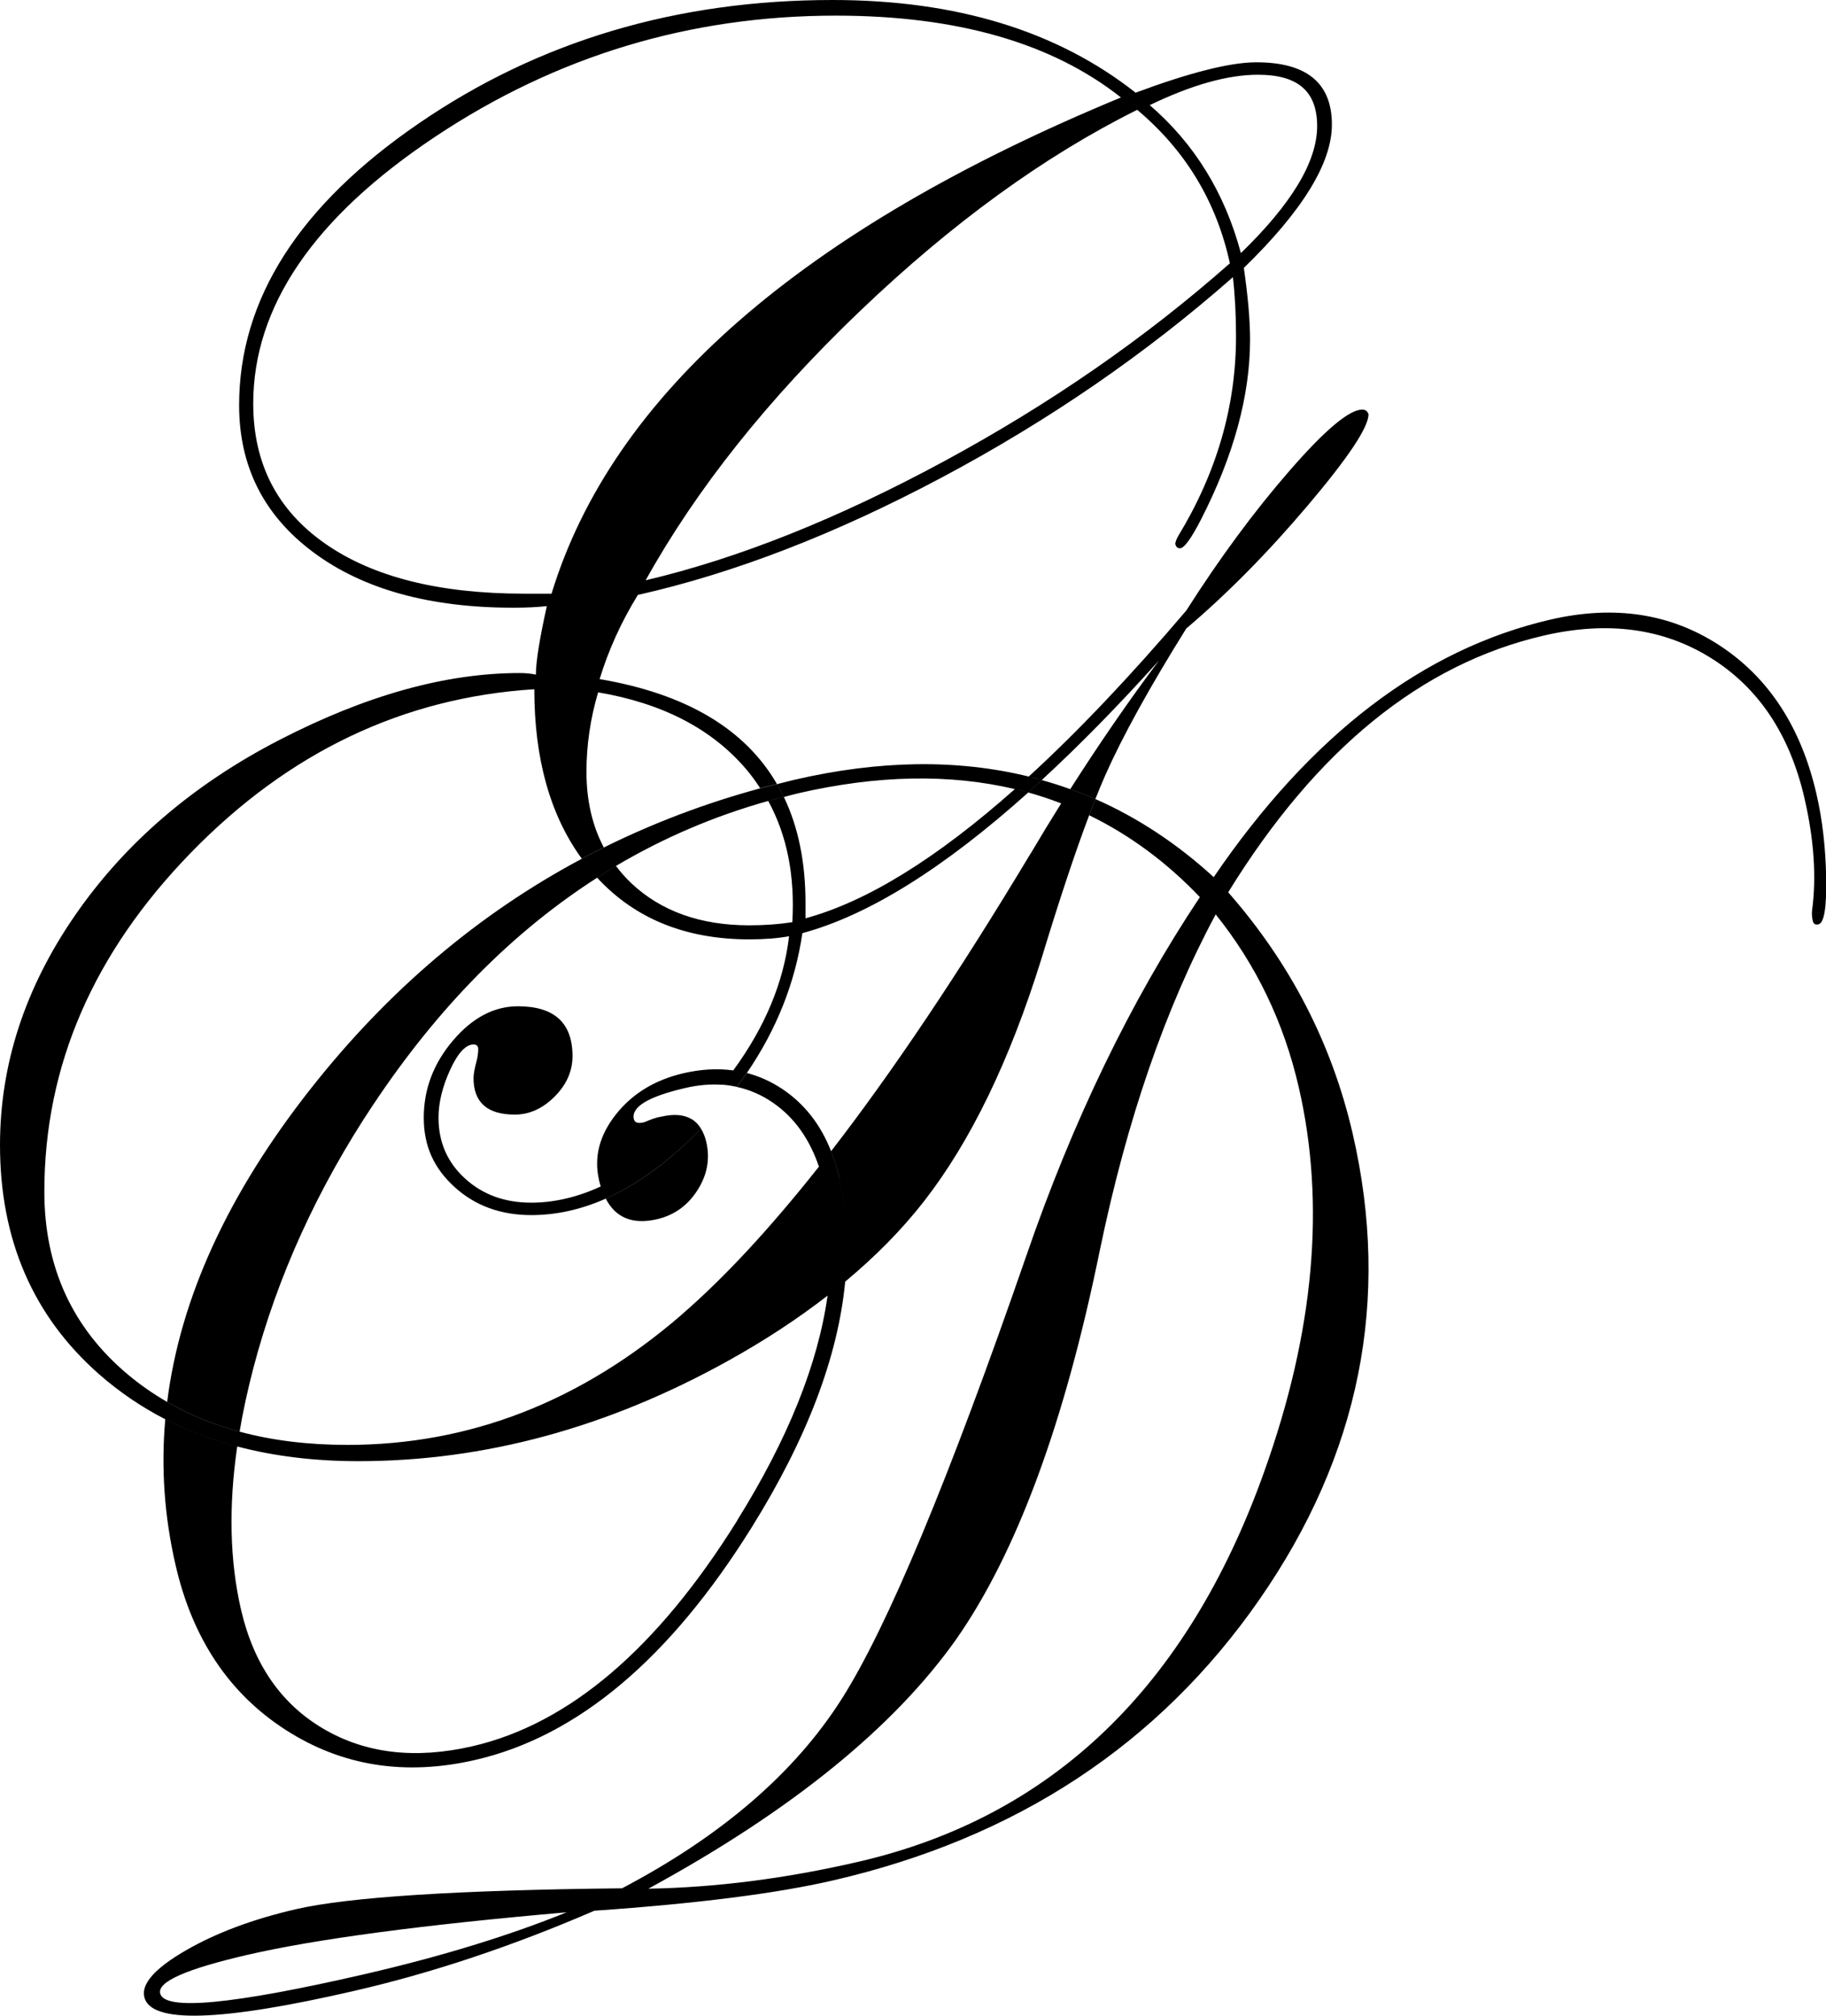
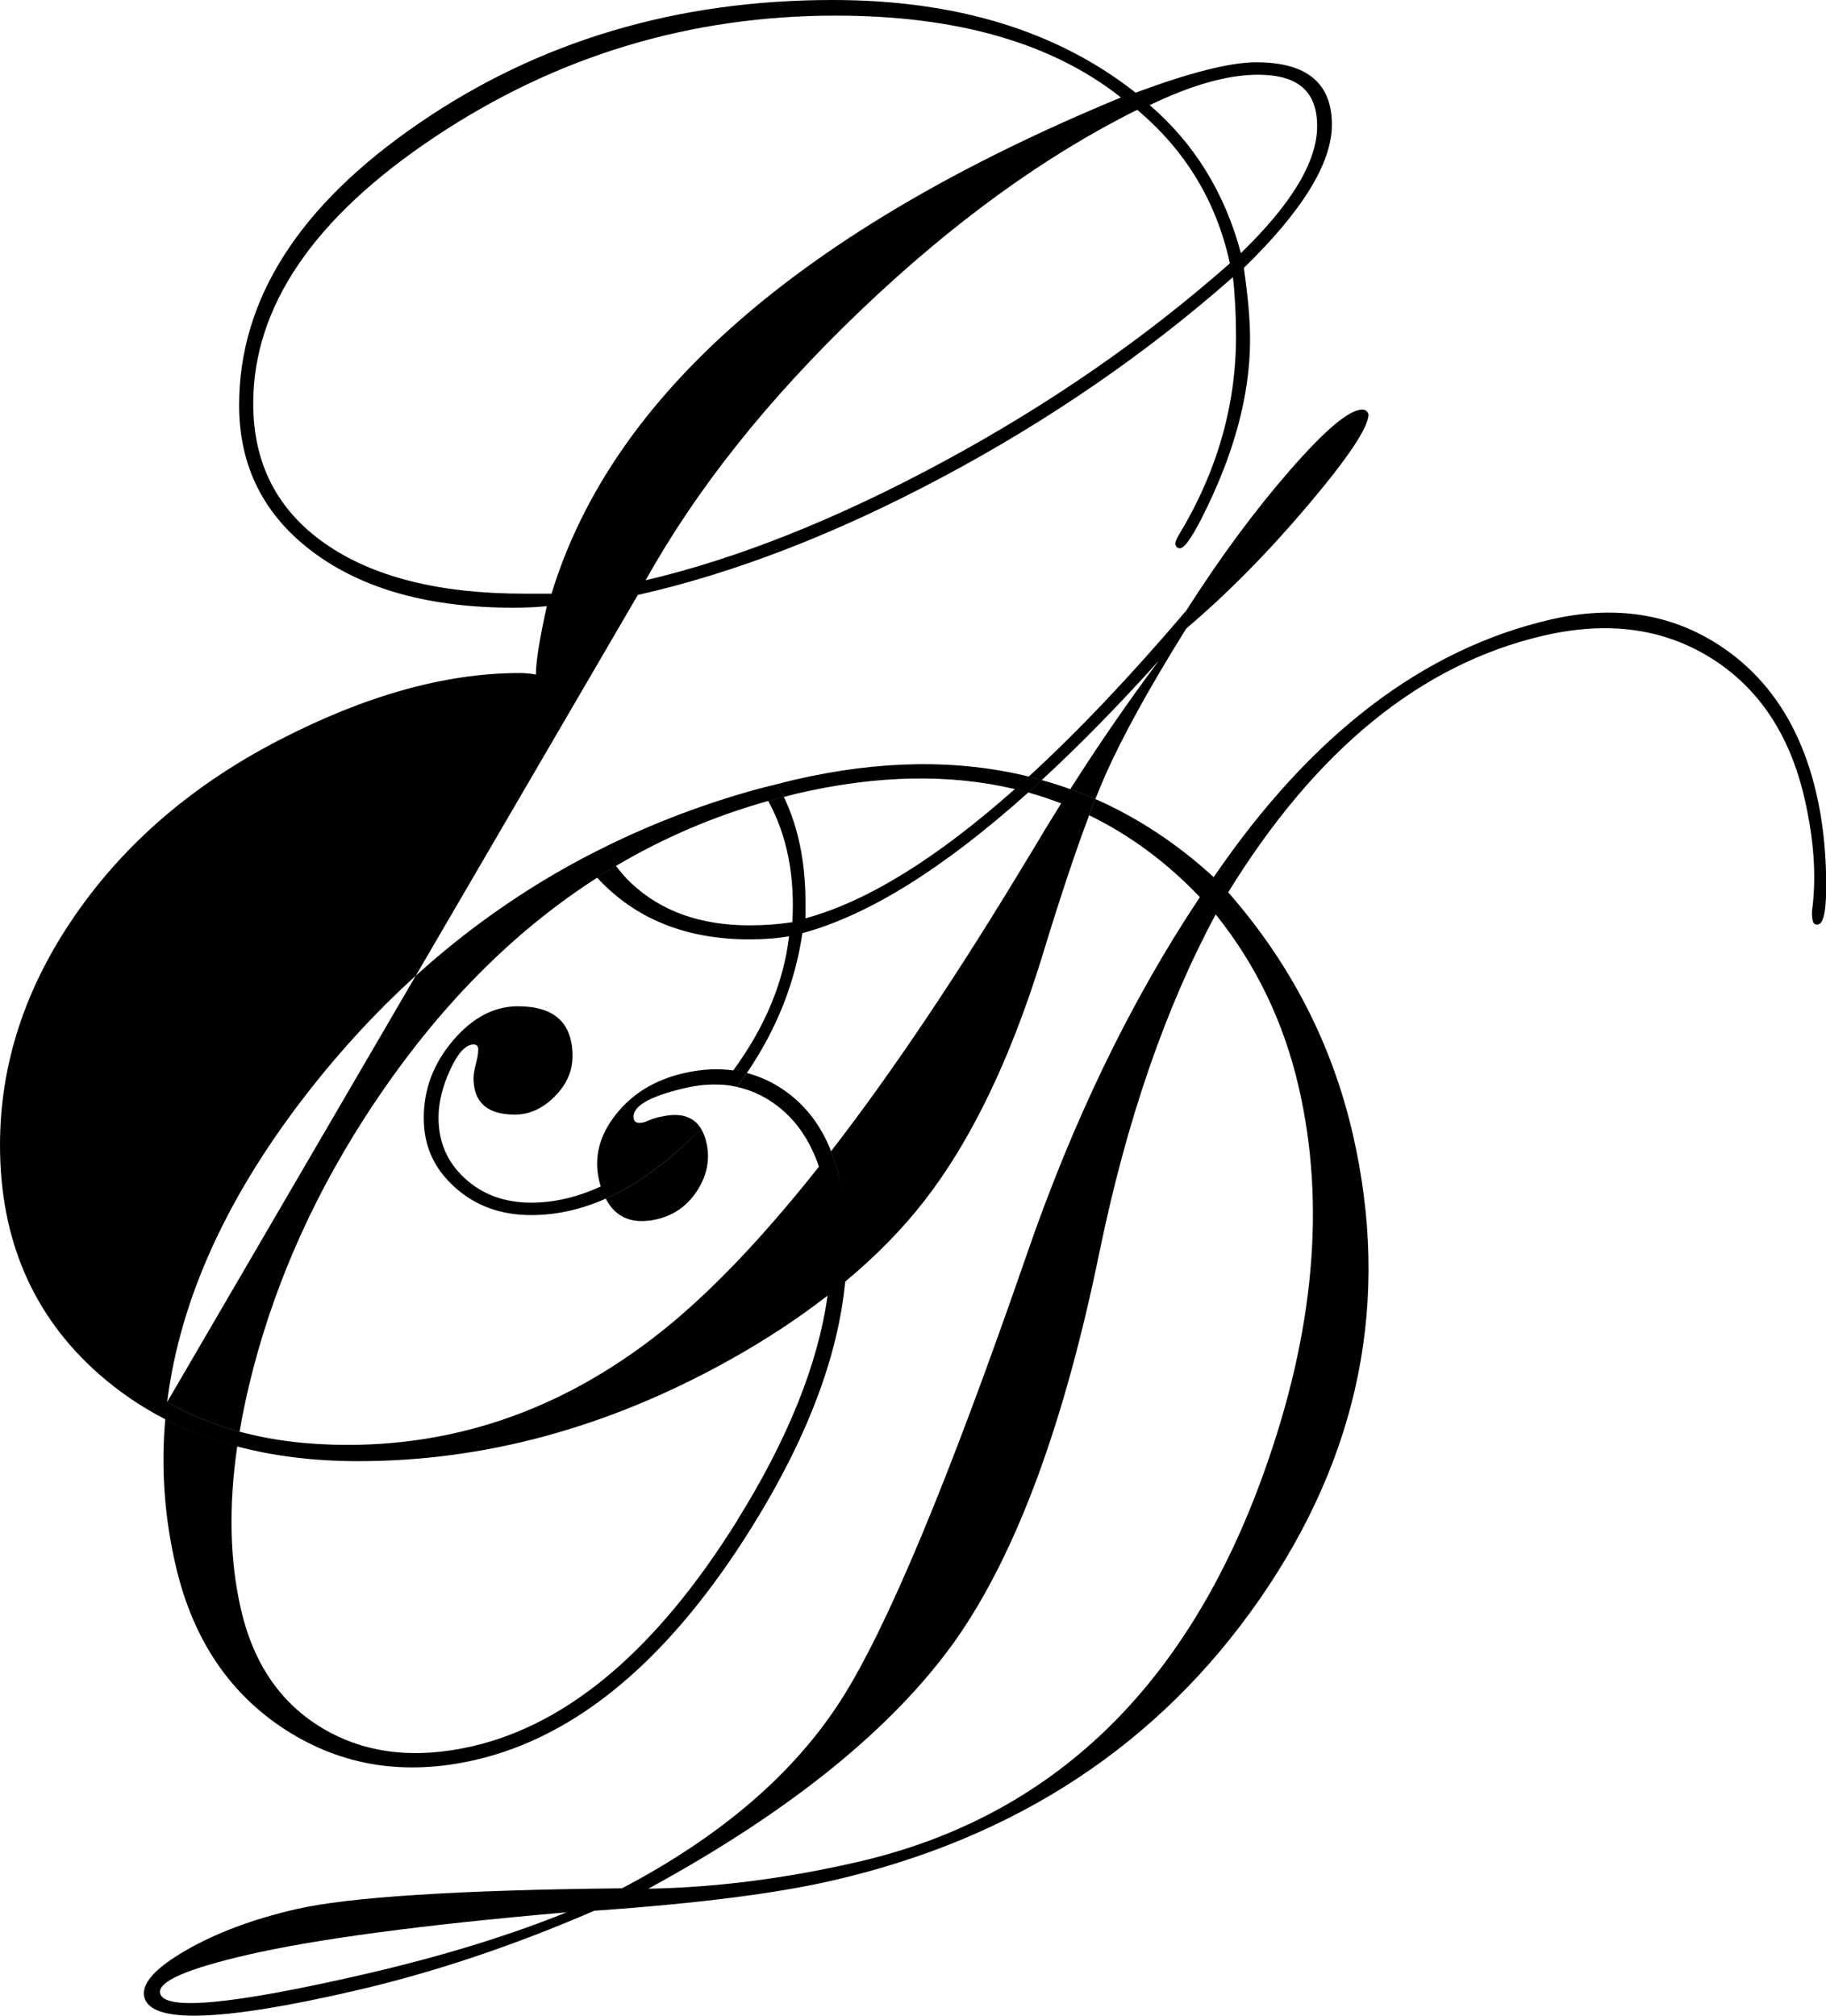
<svg xmlns="http://www.w3.org/2000/svg" id="Layer_2" data-name="Layer 2" viewBox="0 0 228.94 252.72">
  <g id="Layer_1-2" data-name="Layer 1">
-     <path d="M80.96,72.75c11.59-2.73,24.04-7.7,37.35-14.89,13.31-7.19,25.28-15.48,35.89-24.85-1.69-7.75-5.57-14.16-11.62-19.24-11.65,5.79-23.24,14.21-34.77,25.24s-20.48,22.28-26.86,33.74ZM140.53,12.21c-8.66-6.84-20.57-10.25-35.74-10.25-18.29,0-35.04,5.06-50.24,15.19-15.2,10.12-22.8,21.27-22.8,33.45,0,7.49,2.99,13.33,8.98,17.53,5.99,4.2,14.32,6.3,25,6.3h3.42c7.62-24.93,31.41-45.67,71.39-62.21ZM155.57,31.74c6.38-6.18,9.57-11.49,9.57-15.92s-2.47-6.45-7.42-6.45c-3.78,0-8.3,1.27-13.57,3.81,5.6,4.82,9.41,11,11.43,18.55ZM137.89,156.77c-4.42,21.67-10.43,37.92-18.01,48.76-7.86,11.1-20.72,21.52-38.59,31.26,8.46-.15,17.23-1.27,26.31-3.37,24.32-5.61,41.29-21.92,50.91-48.93,6.26-17.48,7.71-33.55,4.32-48.2-1.87-8.12-5.34-15.34-10.41-21.65-6.31,11.75-11.15,25.79-14.53,42.14ZM85.45,164.84c-12.57,10.87-26.53,16.31-41.89,16.31-4.91,0-9.42-.55-13.52-1.66-.11.63-.2,1.25-.29,1.86,4.63,1.22,9.68,1.84,15.18,1.84,15.82,0,31.28-4.2,46.39-12.6,4.61-2.56,8.75-5.29,12.46-8.17.69-4.94.54-9.61-.48-14.01-.17-.75-.39-1.46-.62-2.15-6.11,7.72-11.85,13.92-17.23,18.57ZM66.6,150.78c-3.32,0-6.09-1.01-8.3-3.03-2.21-2.02-3.32-4.56-3.32-7.62,0-1.89.49-3.89,1.46-6.01.98-2.12,1.95-3.17,2.93-3.17.39,0,.59.2.59.59,0,.46-.07.94-.2,1.46-.26.98-.39,1.69-.39,2.15,0,3.06,1.72,4.59,5.18,4.59,1.82,0,3.48-.75,4.98-2.25s2.25-3.19,2.25-5.08c0-4.17-2.28-6.25-6.84-6.25-3,0-5.71,1.43-8.15,4.3-2.44,2.87-3.66,6.09-3.66,9.67s1.29,6.35,3.86,8.69c2.57,2.34,5.78,3.52,9.62,3.52,3.13,0,6.25-.69,9.35-2.07-.24-.46-.44-.97-.62-1.53-2.95,1.36-5.86,2.04-8.73,2.04ZM99.32,115.62c-1.69.26-3.48.39-5.37.39-6.12,0-11.05-1.76-14.79-5.27-.72-.68-1.35-1.41-1.93-2.17-.79.47-1.58.97-2.36,1.47,4.75,5.15,11.11,7.73,19.08,7.73,1.89,0,3.55-.13,4.98-.39-.67,5.76-3.01,11.37-6.99,16.81.57.08,1.14.18,1.7.33,3.72-5.45,6.05-11.3,6.96-17.53,8.27-2.23,17.71-8.12,28.33-17.64-.55-.15-1.11-.29-1.68-.43-9.8,8.7-18.56,14.12-26.26,16.21v-1.95c0-5.1-.91-9.51-2.71-13.26-.66.17-1.31.32-1.96.5,2.35,4.3,3.36,9.37,3.02,15.2ZM20.96,175.77c-.09.72-.17,1.45-.23,2.17-3.02-1.55-5.79-3.44-8.33-5.67-8.27-7.29-12.4-16.86-12.4-28.71,0-10.09,3.12-19.68,9.38-28.76s14.79-16.42,25.63-22.02c10.84-5.6,20.88-8.4,30.13-8.4.78,0,1.46.07,2.05.2,0-1.63.46-4.49,1.37-8.59-1.17.13-2.57.2-4.2.2-10.48,0-18.83-2.31-25.05-6.93-6.22-4.62-9.33-10.77-9.33-18.46,0-13.28,7.52-25.06,22.56-35.35C67.58,5.14,84.86,0,104.39,0c15.49,0,28.16,3.87,37.99,11.62,6.84-2.54,11.88-3.81,15.14-3.81,6.31,0,9.47,2.6,9.47,7.81,0,4.82-3.68,10.81-11.04,17.97.52,3.58.78,6.58.78,8.98,0,7.03-2.05,14.55-6.15,22.56-1.24,2.41-2.12,3.61-2.64,3.61-.33,0-.52-.2-.59-.59.06-.33.2-.65.39-.98,4.82-7.94,7.23-16.28,7.23-25,0-2.67-.13-5.14-.39-7.42-10.87,9.57-23,17.92-36.38,25.05s-26.12,12.06-38.23,14.79c-2.08,3.39-3.68,6.9-4.79,10.55,10.82,1.84,18.22,6.23,22.23,13.15-.7.18-1.41.34-2.1.53-.54-.83-1.12-1.64-1.77-2.4-4.3-5.04-10.48-8.25-18.55-9.62-.98,3.32-1.46,6.64-1.46,9.96,0,3.6.73,6.76,2.17,9.48-.93.46-1.85.93-2.76,1.41-3.96-5.44-5.95-12.51-5.95-21.24-16.41,1.04-30.75,7.86-43.02,20.46-12.27,12.6-18.41,26.77-18.41,42.53,0,9.44,3.5,17.09,10.5,22.95,1.53,1.28,3.16,2.41,4.89,3.41ZM129.2,107.03c-8.92,14.86-17.25,27.28-25,37.3.4,1.02.74,2.1,1.01,3.25.96,4.17,1.21,8.54.77,13.09,3.82-3.18,7.13-6.54,9.89-10.09,5.83-7.49,10.73-17.61,14.7-30.37,2.25-7.4,4.24-13.39,5.98-17.98-1.14-.56-2.31-1.06-3.5-1.51-1.3,2.07-2.58,4.18-3.84,6.31ZM145.31,82.81c-3.85,5.13-7.55,10.52-11.12,16.12,1.06.38,2.11.8,3.14,1.26.43-1.09.85-2.08,1.24-2.98,2.15-4.85,5.53-10.99,10.16-18.41,5.14-4.36,10.24-9.52,15.28-15.48,5.04-5.96,7.57-9.75,7.57-11.38-.13-.39-.39-.59-.78-.59-1.63,0-4.66,2.54-9.08,7.62-4.43,5.08-8.76,10.94-12.99,17.58-6.99,8.21-13.56,15.14-19.74,20.8.55.13,1.09.28,1.63.44,4.68-4.31,9.57-9.29,14.69-14.98ZM96.3,100.42c-.3-.54-.63-1.07-.97-1.59-6.9,1.87-13.44,4.36-19.62,7.42.43.82.95,1.58,1.51,2.32,5.98-3.54,12.34-6.26,19.08-8.15ZM75.95,150.28c1.25,2.41,3.38,3.27,6.41,2.58,2.16-.5,3.85-1.71,5.08-3.63,1.23-1.92,1.6-3.93,1.12-6.02-.15-.67-.38-1.23-.67-1.7-3.95,4.07-7.93,6.99-11.94,8.77ZM227.98,115.89c-.38.09-.61-.06-.7-.44-.1-.44-.13-.87-.09-1.28.57-4.2.25-8.9-.95-14.1-1.84-7.98-5.75-13.84-11.72-17.57-5.97-3.73-12.95-4.67-20.95-2.82-15.35,3.54-28.54,14.27-39.58,32.19,7.8,8.89,13,18.98,15.61,30.27,4.8,20.81.89,40.28-11.72,58.43-12.62,18.15-30.44,29.88-53.47,35.19-7.11,1.64-17.07,2.9-29.89,3.79-10.27,4.44-20.32,7.8-30.15,10.06-16.75,3.86-25.51,4.12-26.28.75-.38-1.65,1.33-3.58,5.13-5.79,3.8-2.21,8.43-3.95,13.88-5.21,6.6-1.52,20.23-2.4,40.89-2.62,12.45-6.55,21.62-14.44,27.51-23.69,5.74-9.01,13.46-27.53,23.16-55.56,5.84-16.98,13.1-31.99,21.78-45.02-4.2-4.4-8.84-7.81-13.88-10.26.27-.71.53-1.39.79-2.03,5.29,2.34,10.24,5.59,14.82,9.79,12.18-17.85,26.27-28.61,42.26-32.3,7.99-1.84,15.06-.76,21.2,3.27s10.18,10.22,12.11,18.58c.75,3.23,1.15,6.73,1.22,10.48.07,3.76-.25,5.71-.95,5.88ZM71.05,239.75c-18.08,1.57-31.43,3.35-40.06,5.34-7.61,1.76-11.25,3.36-10.91,4.82.51,2.22,9.08,1.41,25.7-2.42,9.52-2.2,17.94-4.78,25.27-7.74ZM86.7,140.3c-.95-.56-2.21-.67-3.79-.3h-.06c-.66.12-1.29.37-1.91.63-.09.04-.18.07-.27.09-.7.16-1.1.02-1.2-.42-.35-1.52,1.82-2.83,6.51-3.91,1.59-.37,3.12-.49,4.57-.39.48-.6.94-1.2,1.38-1.8-1.95-.27-4-.16-6.18.34-3.62.83-6.46,2.56-8.53,5.18-2.07,2.62-2.77,5.35-2.12,8.21.07.29.14.57.22.83,3.73-1.72,7.52-4.54,11.37-8.44ZM100.01,99.47c9.99-2.31,19.06-2.47,27.23-.54.58-.52,1.16-1.03,1.75-1.57-8.92-2.19-18.7-2.07-29.37.4-.74.17-1.46.37-2.19.55.3.52.58,1.06.84,1.61.58-.15,1.16-.31,1.75-.45ZM92.44,190.62c-10.02,16.08-21.09,25.51-33.21,28.31-7.17,1.65-13.4.92-18.7-2.2-5.3-3.12-8.74-8.11-10.32-14.96-1.4-6.08-1.56-12.89-.47-20.41-3.21-.85-6.22-1.98-9.02-3.42-.54,6.12-.11,12.22,1.3,18.31,2.12,9.2,6.72,16.07,13.78,20.62,7.06,4.55,15,5.81,23.82,3.77,12.81-2.96,24.35-12.67,34.62-29.14,6.92-11.11,10.83-21.38,11.73-30.83-.71.6-1.46,1.18-2.21,1.76-1.2,8.58-4.97,17.98-11.33,28.18ZM128.91,99.35c1.4.39,2.78.85,4.13,1.37.38-.6.77-1.19,1.15-1.78-1.17-.43-2.36-.8-3.57-1.14-.57.53-1.14,1.05-1.71,1.56ZM46.86,138.4c8.09-12.14,17.43-21.58,28.01-28.36-.22-.24-.44-.47-.65-.72-.45-.53-.86-1.09-1.27-1.66-12.94,6.9-24.26,16.49-33.95,28.78-10.4,13.19-16.41,26.3-18.04,39.32,2.77,1.6,5.79,2.84,9.08,3.73.43-2.57,1.01-5.22,1.72-7.95,3.02-11.52,8.05-22.57,15.1-33.15ZM98.1,136.54c-1.41-.94-2.9-1.61-4.47-2.02-.4.59-.82,1.17-1.25,1.75,1.61.35,3.14,1.01,4.56,2,2.66,1.84,4.56,4.52,5.74,8.01.5-.64,1.01-1.29,1.52-1.95-1.31-3.34-3.34-5.94-6.1-7.79ZM86.7,140.3c-3.84,3.9-7.63,6.72-11.37,8.44.17.57.38,1.08.62,1.53,4-1.78,7.98-4.7,11.94-8.77-.32-.52-.71-.92-1.19-1.21ZM134.19,98.94c-.38.6-.77,1.18-1.15,1.78,1.19.46,2.36.95,3.5,1.51.27-.71.53-1.39.79-2.03-1.03-.46-2.08-.88-3.14-1.26ZM96.3,100.42c.65-.18,1.31-.34,1.96-.5-.26-.55-.54-1.09-.84-1.61-.7.18-1.41.34-2.1.53.34.52.68,1.04.97,1.59ZM30.04,179.5c-3.29-.89-6.32-2.13-9.08-3.73-.09.72-.17,1.45-.23,2.17,2.8,1.44,5.81,2.57,9.02,3.42.09-.62.19-1.24.29-1.86ZM105.2,147.58c-.27-1.16-.61-2.24-1.01-3.25-.51.66-1.02,1.31-1.52,1.95.23.69.44,1.39.62,2.15,1.02,4.4,1.17,9.07.48,14.01.75-.58,1.49-1.17,2.21-1.76.44-4.56.19-8.92-.77-13.09ZM90.55,135.99c.62.04,1.23.14,1.82.27.43-.58.85-1.16,1.25-1.75-.55-.15-1.12-.25-1.7-.33-.44.6-.9,1.2-1.38,1.8ZM74.86,110.04c.78-.5,1.56-1,2.36-1.47-.56-.74-1.08-1.5-1.51-2.32-.93.46-1.85.93-2.76,1.41.41.56.82,1.13,1.27,1.66.21.25.43.48.65.72ZM128.91,99.35c.57-.51,1.14-1.03,1.71-1.56-.54-.15-1.08-.3-1.63-.44-.59.54-1.17,1.05-1.75,1.57.56.13,1.12.27,1.68.43Z" />
+     <path d="M80.96,72.75c11.59-2.73,24.04-7.7,37.35-14.89,13.31-7.19,25.28-15.48,35.89-24.85-1.69-7.75-5.57-14.16-11.62-19.24-11.65,5.79-23.24,14.21-34.77,25.24s-20.48,22.28-26.86,33.74ZM140.53,12.21c-8.66-6.84-20.57-10.25-35.74-10.25-18.29,0-35.04,5.06-50.24,15.19-15.2,10.12-22.8,21.27-22.8,33.45,0,7.49,2.99,13.33,8.98,17.53,5.99,4.2,14.32,6.3,25,6.3h3.42c7.62-24.93,31.41-45.67,71.39-62.21ZM155.57,31.74c6.38-6.18,9.57-11.49,9.57-15.92s-2.47-6.45-7.42-6.45c-3.78,0-8.3,1.27-13.57,3.81,5.6,4.82,9.41,11,11.43,18.55ZM137.89,156.77c-4.42,21.67-10.43,37.92-18.01,48.76-7.86,11.1-20.72,21.52-38.59,31.26,8.46-.15,17.23-1.27,26.31-3.37,24.32-5.61,41.29-21.92,50.91-48.93,6.26-17.48,7.71-33.55,4.32-48.2-1.87-8.12-5.34-15.34-10.41-21.65-6.31,11.75-11.15,25.79-14.53,42.14ZM85.45,164.84c-12.57,10.87-26.53,16.31-41.89,16.31-4.91,0-9.42-.55-13.52-1.66-.11.63-.2,1.25-.29,1.86,4.63,1.22,9.68,1.84,15.18,1.84,15.82,0,31.28-4.2,46.39-12.6,4.61-2.56,8.75-5.29,12.46-8.17.69-4.94.54-9.61-.48-14.01-.17-.75-.39-1.46-.62-2.15-6.11,7.72-11.85,13.92-17.23,18.57ZM66.6,150.78c-3.32,0-6.09-1.01-8.3-3.03-2.21-2.02-3.32-4.56-3.32-7.62,0-1.89.49-3.89,1.46-6.01.98-2.12,1.95-3.17,2.93-3.17.39,0,.59.2.59.59,0,.46-.07.94-.2,1.46-.26.98-.39,1.69-.39,2.15,0,3.06,1.72,4.59,5.18,4.59,1.82,0,3.48-.75,4.98-2.25s2.25-3.19,2.25-5.08c0-4.17-2.28-6.25-6.84-6.25-3,0-5.71,1.43-8.15,4.3-2.44,2.87-3.66,6.09-3.66,9.67s1.29,6.35,3.86,8.69c2.57,2.34,5.78,3.52,9.62,3.52,3.13,0,6.25-.69,9.35-2.07-.24-.46-.44-.97-.62-1.53-2.95,1.36-5.86,2.04-8.73,2.04ZM99.32,115.62c-1.69.26-3.48.39-5.37.39-6.12,0-11.05-1.76-14.79-5.27-.72-.68-1.35-1.41-1.93-2.17-.79.47-1.58.97-2.36,1.47,4.75,5.15,11.11,7.73,19.08,7.73,1.89,0,3.55-.13,4.98-.39-.67,5.76-3.01,11.37-6.99,16.81.57.08,1.14.18,1.7.33,3.72-5.45,6.05-11.3,6.96-17.53,8.27-2.23,17.71-8.12,28.33-17.64-.55-.15-1.11-.29-1.68-.43-9.8,8.7-18.56,14.12-26.26,16.21v-1.95c0-5.1-.91-9.51-2.71-13.26-.66.17-1.31.32-1.96.5,2.35,4.3,3.36,9.37,3.02,15.2ZM20.96,175.77c-.09.72-.17,1.45-.23,2.17-3.02-1.55-5.79-3.44-8.33-5.67-8.27-7.29-12.4-16.86-12.4-28.71,0-10.09,3.12-19.68,9.38-28.76s14.79-16.42,25.63-22.02c10.84-5.6,20.88-8.4,30.13-8.4.78,0,1.46.07,2.05.2,0-1.63.46-4.49,1.37-8.59-1.17.13-2.57.2-4.2.2-10.48,0-18.83-2.31-25.05-6.93-6.22-4.62-9.33-10.77-9.33-18.46,0-13.28,7.52-25.06,22.56-35.35C67.58,5.14,84.86,0,104.39,0c15.49,0,28.16,3.87,37.99,11.62,6.84-2.54,11.88-3.81,15.14-3.81,6.31,0,9.47,2.6,9.47,7.81,0,4.82-3.68,10.81-11.04,17.97.52,3.58.78,6.58.78,8.98,0,7.03-2.05,14.55-6.15,22.56-1.24,2.41-2.12,3.61-2.64,3.61-.33,0-.52-.2-.59-.59.06-.33.2-.65.39-.98,4.82-7.94,7.23-16.28,7.23-25,0-2.67-.13-5.14-.39-7.42-10.87,9.57-23,17.92-36.38,25.05s-26.12,12.06-38.23,14.79ZM129.2,107.03c-8.92,14.86-17.25,27.28-25,37.3.4,1.02.74,2.1,1.01,3.25.96,4.17,1.21,8.54.77,13.09,3.82-3.18,7.13-6.54,9.89-10.09,5.83-7.49,10.73-17.61,14.7-30.37,2.25-7.4,4.24-13.39,5.98-17.98-1.14-.56-2.31-1.06-3.5-1.51-1.3,2.07-2.58,4.18-3.84,6.31ZM145.31,82.81c-3.85,5.13-7.55,10.52-11.12,16.12,1.06.38,2.11.8,3.14,1.26.43-1.09.85-2.08,1.24-2.98,2.15-4.85,5.53-10.99,10.16-18.41,5.14-4.36,10.24-9.52,15.28-15.48,5.04-5.96,7.57-9.75,7.57-11.38-.13-.39-.39-.59-.78-.59-1.63,0-4.66,2.54-9.08,7.62-4.43,5.08-8.76,10.94-12.99,17.58-6.99,8.21-13.56,15.14-19.74,20.8.55.13,1.09.28,1.63.44,4.68-4.31,9.57-9.29,14.69-14.98ZM96.3,100.42c-.3-.54-.63-1.07-.97-1.59-6.9,1.87-13.44,4.36-19.62,7.42.43.82.95,1.58,1.51,2.32,5.98-3.54,12.34-6.26,19.08-8.15ZM75.95,150.28c1.25,2.41,3.38,3.27,6.41,2.58,2.16-.5,3.85-1.71,5.08-3.63,1.23-1.92,1.6-3.93,1.12-6.02-.15-.67-.38-1.23-.67-1.7-3.95,4.07-7.93,6.99-11.94,8.77ZM227.98,115.89c-.38.09-.61-.06-.7-.44-.1-.44-.13-.87-.09-1.28.57-4.2.25-8.9-.95-14.1-1.84-7.98-5.75-13.84-11.72-17.57-5.97-3.73-12.95-4.67-20.95-2.82-15.35,3.54-28.54,14.27-39.58,32.19,7.8,8.89,13,18.98,15.61,30.27,4.8,20.81.89,40.28-11.72,58.43-12.62,18.15-30.44,29.88-53.47,35.19-7.11,1.64-17.07,2.9-29.89,3.79-10.27,4.44-20.32,7.8-30.15,10.06-16.75,3.86-25.51,4.12-26.28.75-.38-1.65,1.33-3.58,5.13-5.79,3.8-2.21,8.43-3.95,13.88-5.21,6.6-1.52,20.23-2.4,40.89-2.62,12.45-6.55,21.62-14.44,27.51-23.69,5.74-9.01,13.46-27.53,23.16-55.56,5.84-16.98,13.1-31.99,21.78-45.02-4.2-4.4-8.84-7.81-13.88-10.26.27-.71.53-1.39.79-2.03,5.29,2.34,10.24,5.59,14.82,9.79,12.18-17.85,26.27-28.61,42.26-32.3,7.99-1.84,15.06-.76,21.2,3.27s10.18,10.22,12.11,18.58c.75,3.23,1.15,6.73,1.22,10.48.07,3.76-.25,5.71-.95,5.88ZM71.05,239.75c-18.08,1.57-31.43,3.35-40.06,5.34-7.61,1.76-11.25,3.36-10.91,4.82.51,2.22,9.08,1.41,25.7-2.42,9.52-2.2,17.94-4.78,25.27-7.74ZM86.7,140.3c-.95-.56-2.21-.67-3.79-.3h-.06c-.66.12-1.29.37-1.91.63-.09.04-.18.07-.27.09-.7.16-1.1.02-1.2-.42-.35-1.52,1.82-2.83,6.51-3.91,1.59-.37,3.12-.49,4.57-.39.48-.6.94-1.2,1.38-1.8-1.95-.27-4-.16-6.18.34-3.62.83-6.46,2.56-8.53,5.18-2.07,2.62-2.77,5.35-2.12,8.21.07.29.14.57.22.83,3.73-1.72,7.52-4.54,11.37-8.44ZM100.01,99.47c9.99-2.31,19.06-2.47,27.23-.54.58-.52,1.16-1.03,1.75-1.57-8.92-2.19-18.7-2.07-29.37.4-.74.17-1.46.37-2.19.55.3.52.58,1.06.84,1.61.58-.15,1.16-.31,1.75-.45ZM92.44,190.62c-10.02,16.08-21.09,25.51-33.21,28.31-7.17,1.65-13.4.92-18.7-2.2-5.3-3.12-8.74-8.11-10.32-14.96-1.4-6.08-1.56-12.89-.47-20.41-3.21-.85-6.22-1.98-9.02-3.42-.54,6.12-.11,12.22,1.3,18.31,2.12,9.2,6.72,16.07,13.78,20.62,7.06,4.55,15,5.81,23.82,3.77,12.81-2.96,24.35-12.67,34.62-29.14,6.92-11.11,10.83-21.38,11.73-30.83-.71.6-1.46,1.18-2.21,1.76-1.2,8.58-4.97,17.98-11.33,28.18ZM128.91,99.35c1.4.39,2.78.85,4.13,1.37.38-.6.77-1.19,1.15-1.78-1.17-.43-2.36-.8-3.57-1.14-.57.53-1.14,1.05-1.71,1.56ZM46.86,138.4c8.09-12.14,17.43-21.58,28.01-28.36-.22-.24-.44-.47-.65-.72-.45-.53-.86-1.09-1.27-1.66-12.94,6.9-24.26,16.49-33.95,28.78-10.4,13.19-16.41,26.3-18.04,39.32,2.77,1.6,5.79,2.84,9.08,3.73.43-2.57,1.01-5.22,1.72-7.95,3.02-11.52,8.05-22.57,15.1-33.15ZM98.1,136.54c-1.41-.94-2.9-1.61-4.47-2.02-.4.59-.82,1.17-1.25,1.75,1.61.35,3.14,1.01,4.56,2,2.66,1.84,4.56,4.52,5.74,8.01.5-.64,1.01-1.29,1.52-1.95-1.31-3.34-3.34-5.94-6.1-7.79ZM86.7,140.3c-3.84,3.9-7.63,6.72-11.37,8.44.17.57.38,1.08.62,1.53,4-1.78,7.98-4.7,11.94-8.77-.32-.52-.71-.92-1.19-1.21ZM134.19,98.94c-.38.6-.77,1.18-1.15,1.78,1.19.46,2.36.95,3.5,1.51.27-.71.53-1.39.79-2.03-1.03-.46-2.08-.88-3.14-1.26ZM96.3,100.42c.65-.18,1.31-.34,1.96-.5-.26-.55-.54-1.09-.84-1.61-.7.18-1.41.34-2.1.53.34.52.68,1.04.97,1.59ZM30.04,179.5c-3.29-.89-6.32-2.13-9.08-3.73-.09.72-.17,1.45-.23,2.17,2.8,1.44,5.81,2.57,9.02,3.42.09-.62.19-1.24.29-1.86ZM105.2,147.58c-.27-1.16-.61-2.24-1.01-3.25-.51.66-1.02,1.31-1.52,1.95.23.69.44,1.39.62,2.15,1.02,4.4,1.17,9.07.48,14.01.75-.58,1.49-1.17,2.21-1.76.44-4.56.19-8.92-.77-13.09ZM90.55,135.99c.62.04,1.23.14,1.82.27.43-.58.85-1.16,1.25-1.75-.55-.15-1.12-.25-1.7-.33-.44.6-.9,1.2-1.38,1.8ZM74.86,110.04c.78-.5,1.56-1,2.36-1.47-.56-.74-1.08-1.5-1.51-2.32-.93.46-1.85.93-2.76,1.41.41.56.82,1.13,1.27,1.66.21.25.43.48.65.72ZM128.91,99.35c.57-.51,1.14-1.03,1.71-1.56-.54-.15-1.08-.3-1.63-.44-.59.54-1.17,1.05-1.75,1.57.56.13,1.12.27,1.68.43Z" />
  </g>
</svg>